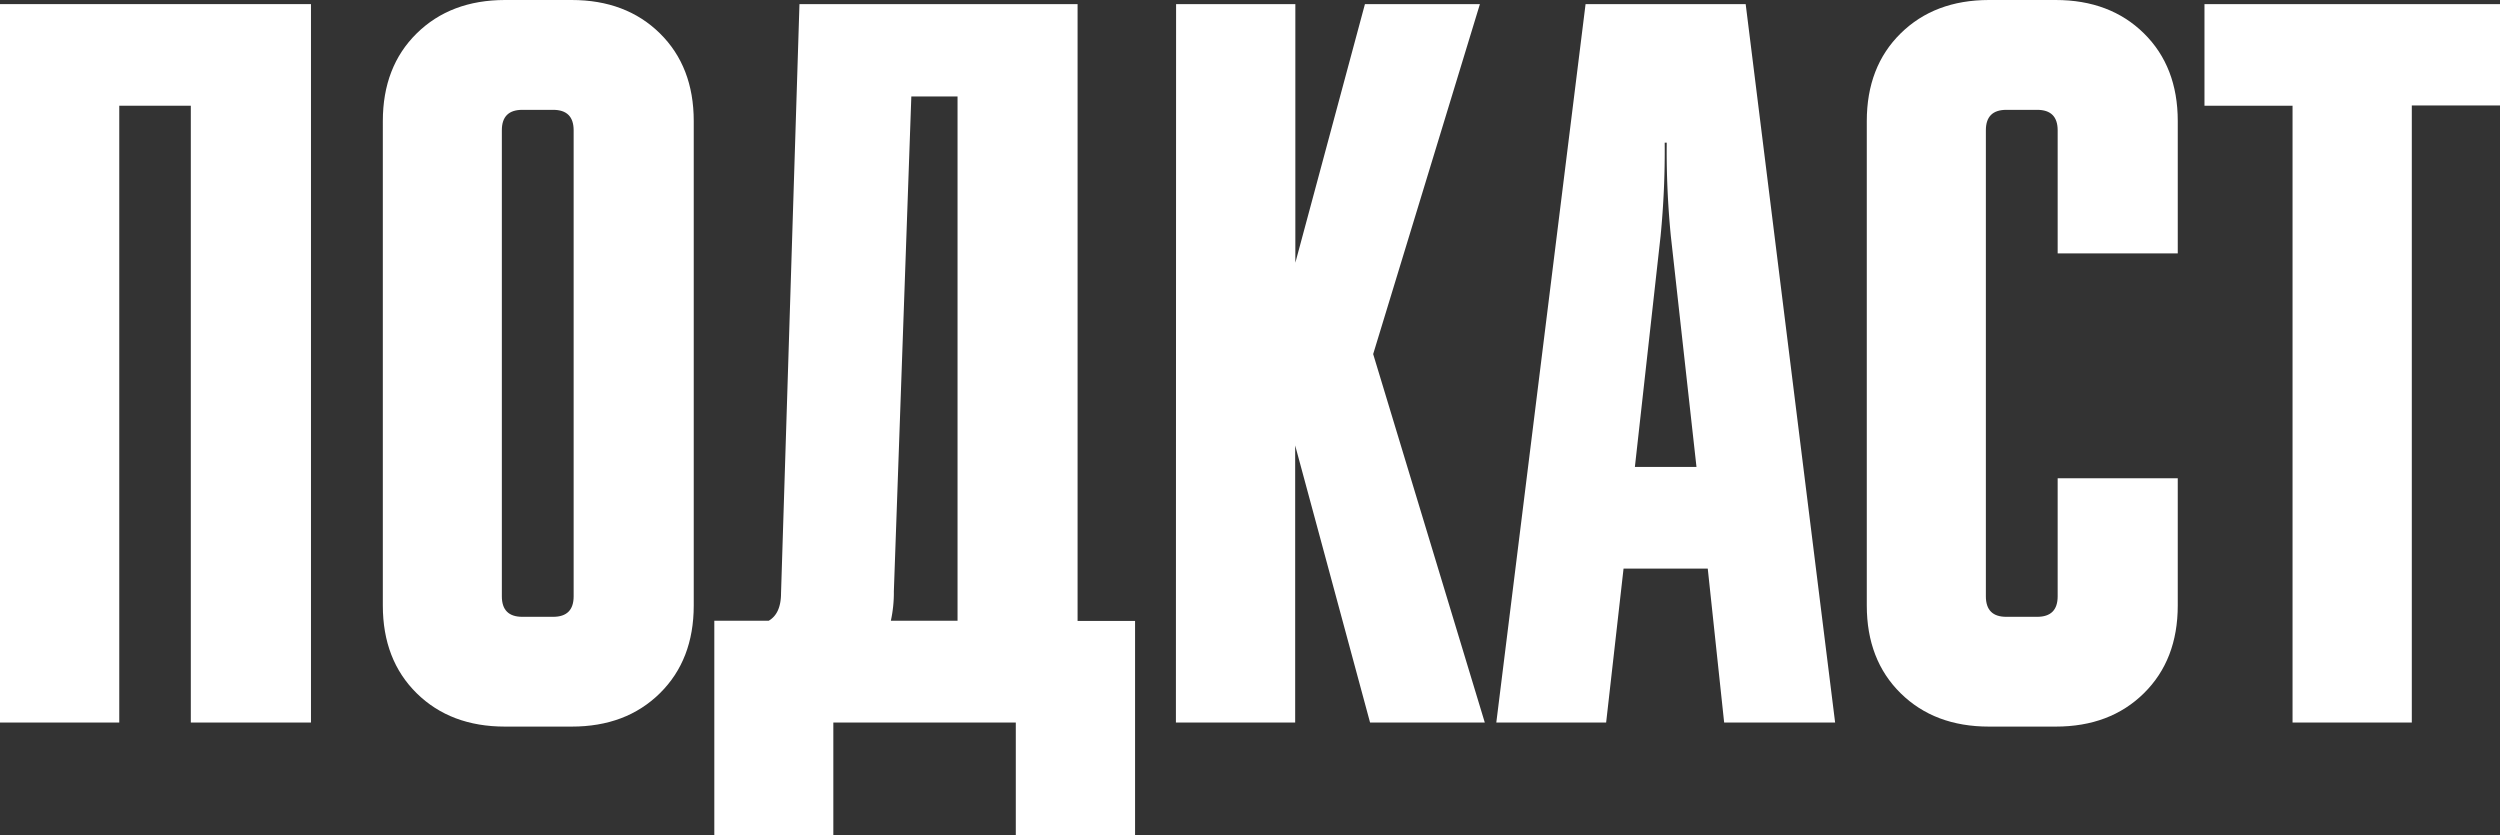
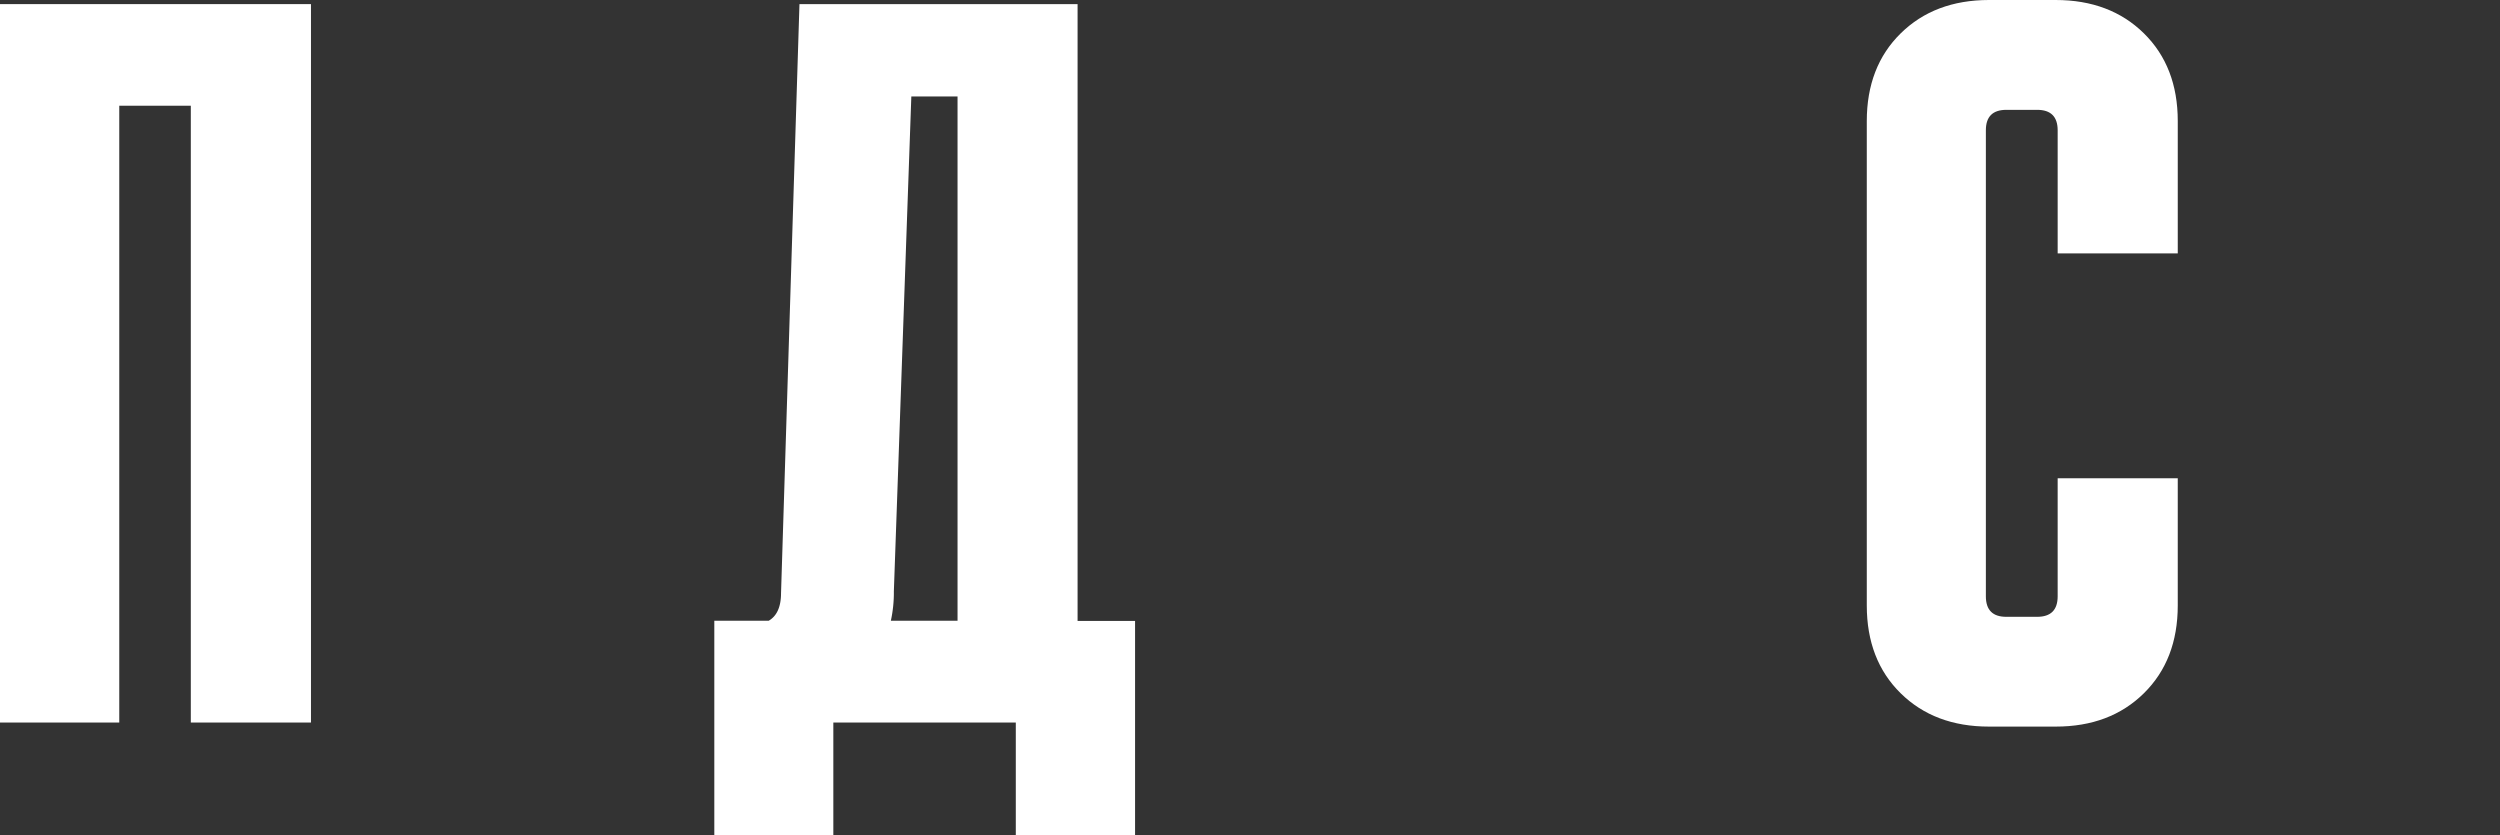
<svg xmlns="http://www.w3.org/2000/svg" viewBox="0 0 419.25 140.1">
  <rect x="0" y="0" width="419.25" height="140.1" fill="#333333" stroke="none" />
  <defs>
    <style>.cls-1{fill:#fff;}</style>
  </defs>
  <title>подкаст нов</title>
  <g id="Layer_2" data-name="Layer 2">
    <g id="Layer_1-2" data-name="Layer 1">
      <path class="cls-1" d="M0,121.17V.69H52.15V121.17H32V17.73H20V121.17Z" />
-       <path class="cls-1" d="M84.68,0H95.86q9.12,0,14.8,5.59t5.68,14.71v81.24q0,9.12-5.68,14.72t-14.8,5.59H84.68q-9.12,0-14.8-5.59t-5.68-14.72V20.31q0-9.12,5.68-14.71T84.68,0ZM87.6,103.44h5.16q3.44,0,3.44-3.44V21.86q0-3.44-3.44-3.44H87.6q-3.45,0-3.44,3.44V100Q84.16,103.44,87.6,103.44Z" />
      <path class="cls-1" d="M119.79,140.1v-36h9.12q2.07-1.2,2.07-4.65L134.07.69h46.64V104.13h9.64v36h-20V121.17H139.75V140.1Zm29.6-36h11.19V16.18h-7.75l-2.93,83A22.19,22.19,0,0,1,149.39,104.13Z" />
-       <path class="cls-1" d="M197.23.69h20V44.06L228.9.69h19.28l-17.9,58.69L249,121.17H229.76L217.2,74.7v46.47h-20Z" />
-       <path class="cls-1" d="M269.35,121.17H250.93L265.9.69h26.85l15,120.48H289.14l-2.75-25.82H272.27Zm4.82-42.86h10.33l-4.3-38.72a146.07,146.07,0,0,1-.69-15.66h-.34a146.84,146.84,0,0,1-.69,15.66Z" />
      <path class="cls-1" d="M313.06,101.54V20.31q0-9.12,5.68-14.71T333.54,0h11.19q9.12,0,14.8,5.59t5.68,14.71v22.2H345.07V21.86q0-3.44-3.44-3.44h-5.16q-3.45,0-3.44,3.44V100q0,3.45,3.44,3.44h5.16q3.44,0,3.44-3.44V80.2h20.14v21.34q0,9.12-5.68,14.72t-14.8,5.59H333.54q-9.12,0-14.8-5.59T313.06,101.54Z" />
-       <path class="cls-1" d="M369.69,17.73V.69h49.57v17h-14.8V121.17h-20V17.73Z" />
    </g>
  </g>
</svg>